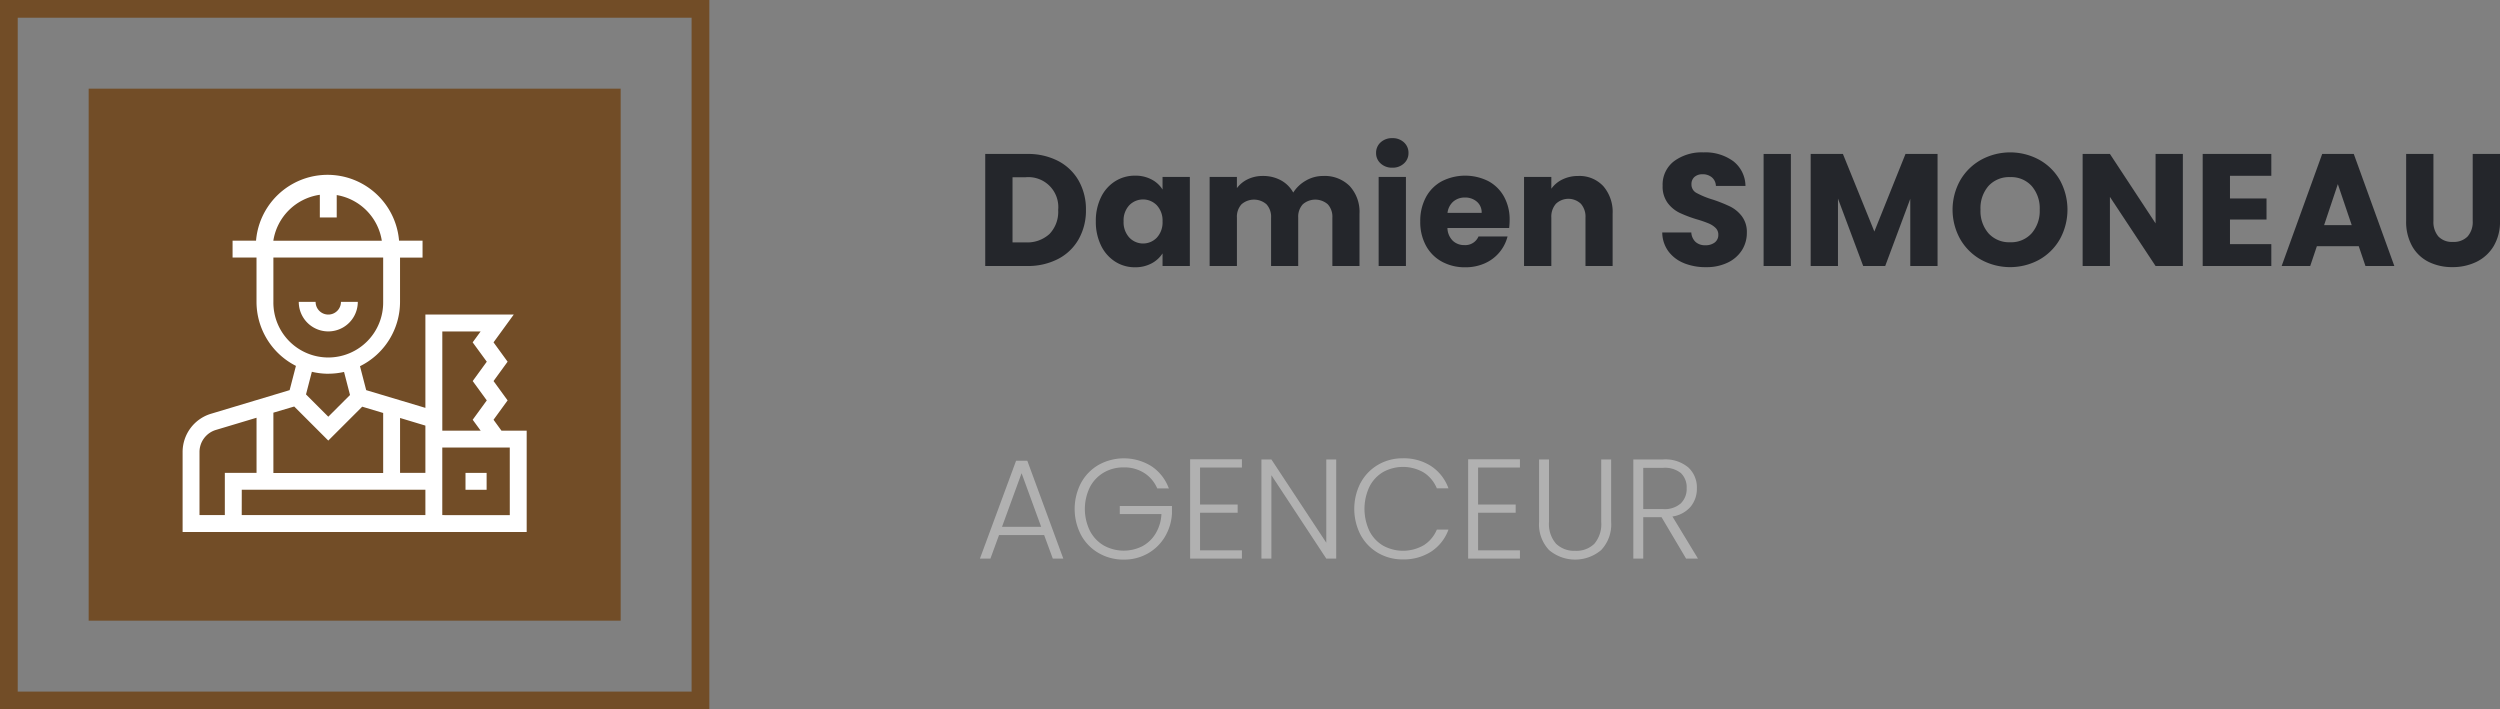
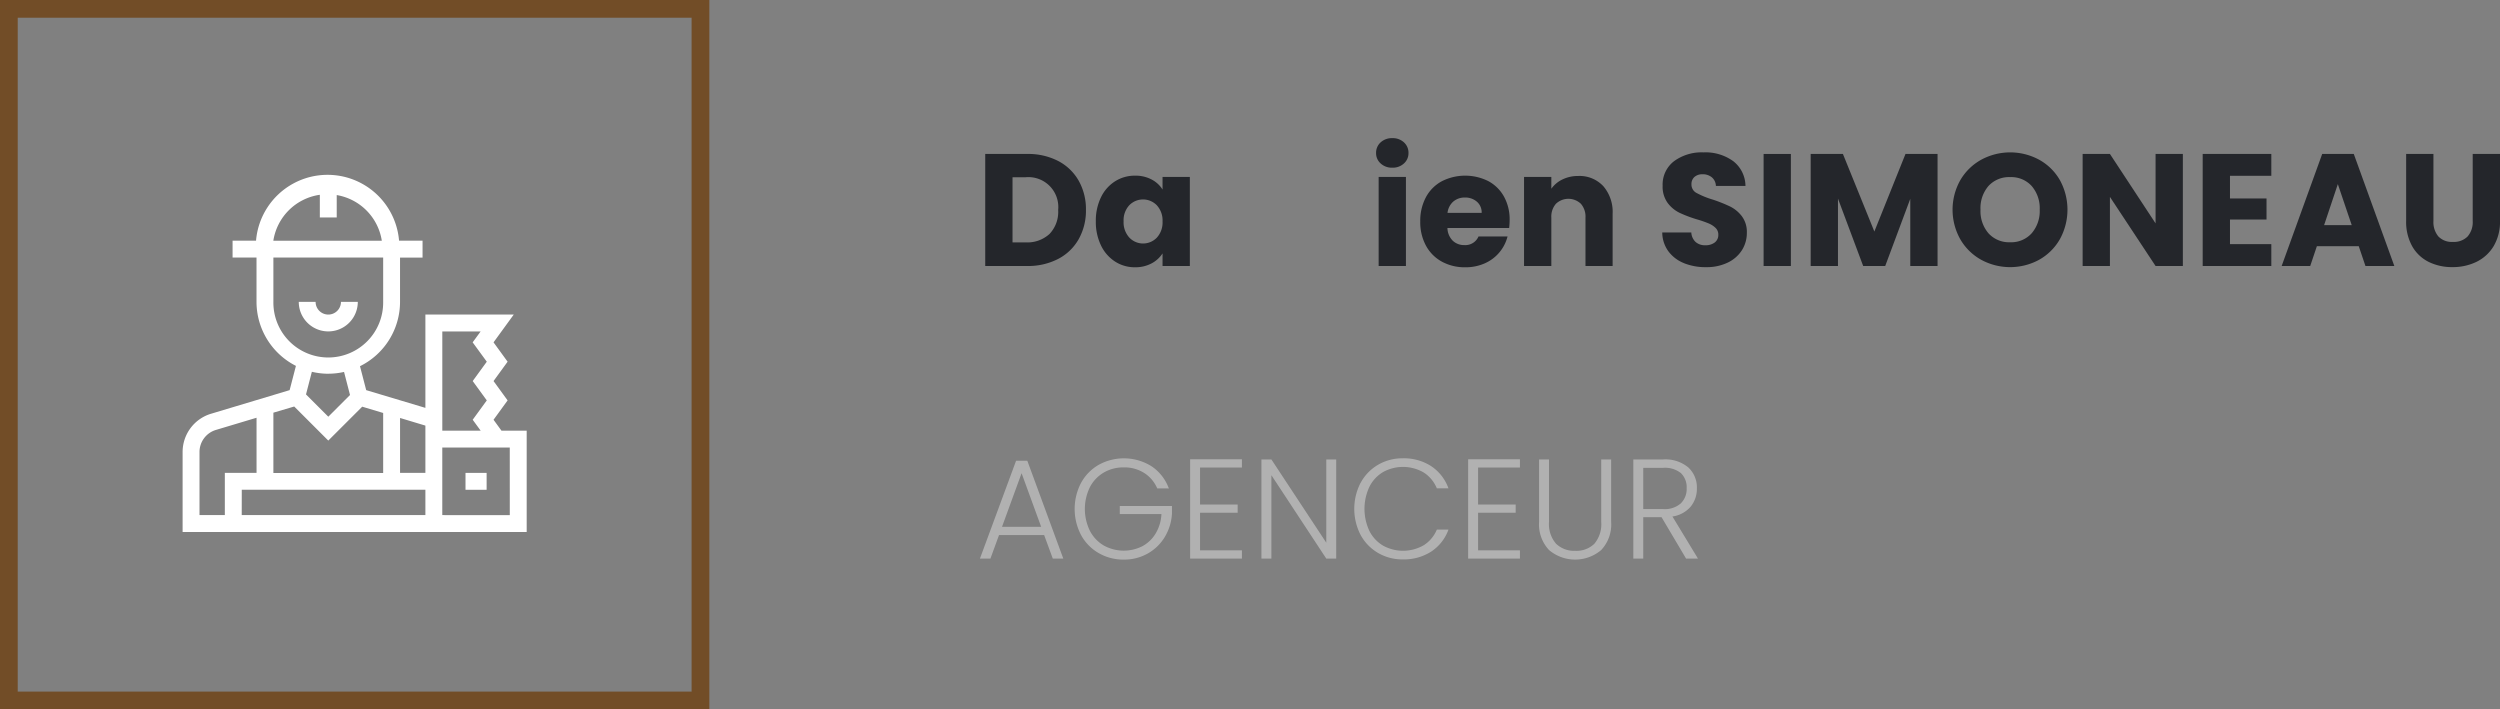
<svg xmlns="http://www.w3.org/2000/svg" id="Groupe_17269" data-name="Groupe 17269" width="281.953" height="80" viewBox="0 0 281.953 80">
  <rect x="0" y="0" width="281.953" height="80" fill="#808080" stroke="none" />
  <defs>
    <clipPath id="clip-path">
      <rect id="Rectangle_4496" data-name="Rectangle 4496" width="281.953" height="80" fill="none" />
    </clipPath>
  </defs>
  <g id="Groupe_17270" data-name="Groupe 17270">
    <g id="Groupe_17269-2" data-name="Groupe 17269" clip-path="url(#clip-path)">
      <rect id="Rectangle_4494" data-name="Rectangle 4494" width="78" height="78" transform="translate(1 1)" fill="none" stroke="#724d27" stroke-width="2" />
      <path id="Tracé_8610" data-name="Tracé 8610" d="M119.342,18.156a5.665,5.665,0,0,1,2.313,2.223,6.534,6.534,0,0,1,.819,3.3,6.545,6.545,0,0,1-.819,3.294,5.622,5.622,0,0,1-2.322,2.232A7.363,7.363,0,0,1,115.85,30h-4.734V17.364h4.734a7.347,7.347,0,0,1,3.492.792m-.972,8.226a3.612,3.612,0,0,0,.972-2.7,3.374,3.374,0,0,0-3.69-3.69h-1.458v7.344h1.458a3.709,3.709,0,0,0,2.718-.954" fill="#24262b" />
      <path id="Tracé_8611" data-name="Tracé 8611" d="M124.174,22.242a4.366,4.366,0,0,1,1.594-1.8,4.16,4.16,0,0,1,2.25-.631,3.862,3.862,0,0,1,1.862.433,3.185,3.185,0,0,1,1.234,1.134V19.956h3.078V30h-3.078V28.578a3.324,3.324,0,0,1-1.251,1.134,3.869,3.869,0,0,1-1.864.431,4.08,4.08,0,0,1-2.231-.638,4.421,4.421,0,0,1-1.594-1.819,6.066,6.066,0,0,1-.585-2.726,6.016,6.016,0,0,1,.585-2.718m6.3.918a2.163,2.163,0,0,0-3.114-.009,2.485,2.485,0,0,0-.639,1.809,2.549,2.549,0,0,0,.639,1.827,2.143,2.143,0,0,0,3.114.009,2.517,2.517,0,0,0,.639-1.819,2.516,2.516,0,0,0-.639-1.817" fill="#24262b" />
-       <path id="Tracé_8612" data-name="Tracé 8612" d="M152.219,20.982a4.317,4.317,0,0,1,1.107,3.149V30h-3.06V24.545a2.074,2.074,0,0,0-.513-1.5,2.142,2.142,0,0,0-2.826,0,2.074,2.074,0,0,0-.513,1.5V30h-3.06V24.545a2.07,2.07,0,0,0-.514-1.5,2.141,2.141,0,0,0-2.825,0,2.074,2.074,0,0,0-.513,1.5V30h-3.078V19.956H139.5v1.259a3.3,3.3,0,0,1,1.224-1,3.845,3.845,0,0,1,1.71-.369,4.152,4.152,0,0,1,2.025.487,3.479,3.479,0,0,1,1.394,1.385,4.049,4.049,0,0,1,1.424-1.349,3.834,3.834,0,0,1,1.961-.523,3.971,3.971,0,0,1,2.979,1.135" fill="#24262b" />
      <path id="Tracé_8613" data-name="Tracé 8613" d="M155.71,18.434a1.544,1.544,0,0,1-.513-1.178,1.569,1.569,0,0,1,.513-1.2,1.871,1.871,0,0,1,1.323-.476,1.849,1.849,0,0,1,1.306.476,1.572,1.572,0,0,1,.512,1.2,1.546,1.546,0,0,1-.512,1.178,1.841,1.841,0,0,1-1.306.478,1.863,1.863,0,0,1-1.323-.478M158.563,30h-3.078V19.956h3.078Z" fill="#24262b" />
      <path id="Tracé_8614" data-name="Tracé 8614" d="M170.209,25.716h-6.966a2.1,2.1,0,0,0,.6,1.432,1.841,1.841,0,0,0,1.305.494,1.618,1.618,0,0,0,1.6-.972h3.275a4.524,4.524,0,0,1-2.556,3.024,5.29,5.29,0,0,1-2.214.45,5.37,5.37,0,0,1-2.627-.63,4.477,4.477,0,0,1-1.8-1.8,5.552,5.552,0,0,1-.648-2.736,5.623,5.623,0,0,1,.639-2.736,4.414,4.414,0,0,1,1.791-1.8,5.829,5.829,0,0,1,5.238-.019,4.394,4.394,0,0,1,1.773,1.746,5.3,5.3,0,0,1,.639,2.647,7.855,7.855,0,0,1-.054.9m-3.1-1.71a1.585,1.585,0,0,0-.54-1.26,1.991,1.991,0,0,0-1.35-.468,1.95,1.95,0,0,0-1.305.45,2,2,0,0,0-.657,1.278Z" fill="#24262b" />
      <path id="Tracé_8615" data-name="Tracé 8615" d="M180.82,20.991a4.458,4.458,0,0,1,1.053,3.141V30h-3.06V24.546a2.2,2.2,0,0,0-.522-1.566,2.045,2.045,0,0,0-2.808,0,2.2,2.2,0,0,0-.522,1.566V30h-3.078V19.956h3.078v1.332a3.247,3.247,0,0,1,1.26-1.053A4,4,0,0,1,178,19.847a3.646,3.646,0,0,1,2.817,1.144" fill="#24262b" />
      <path id="Tracé_8616" data-name="Tracé 8616" d="M189.919,29.676a4.049,4.049,0,0,1-1.755-1.332,3.639,3.639,0,0,1-.693-2.124h3.276a1.587,1.587,0,0,0,.486,1.071,1.563,1.563,0,0,0,1.081.369,1.693,1.693,0,0,0,1.08-.315,1.055,1.055,0,0,0,.4-.873,1.035,1.035,0,0,0-.315-.774,2.52,2.52,0,0,0-.774-.5,12.38,12.38,0,0,0-1.3-.451,14.249,14.249,0,0,1-2-.755,3.689,3.689,0,0,1-1.333-1.117,3.106,3.106,0,0,1-.558-1.925,3.314,3.314,0,0,1,1.278-2.764,5.251,5.251,0,0,1,3.33-1,5.312,5.312,0,0,1,3.366,1,3.578,3.578,0,0,1,1.368,2.781H193.52a1.31,1.31,0,0,0-.451-.963,1.583,1.583,0,0,0-1.062-.35,1.323,1.323,0,0,0-.9.3,1.073,1.073,0,0,0-.342.855,1.059,1.059,0,0,0,.576.954,9.312,9.312,0,0,0,1.8.738,16.819,16.819,0,0,1,1.989.792,3.8,3.8,0,0,1,1.323,1.1,2.941,2.941,0,0,1,.558,1.854,3.636,3.636,0,0,1-.549,1.962,3.845,3.845,0,0,1-1.593,1.4,5.453,5.453,0,0,1-2.466.522,6.481,6.481,0,0,1-2.484-.45" fill="#24262b" />
      <rect id="Rectangle_4495" data-name="Rectangle 4495" width="3.077" height="12.636" transform="translate(198.901 17.364)" fill="#24262b" />
      <path id="Tracé_8617" data-name="Tracé 8617" d="M218.52,17.364V30h-3.077V22.422L212.617,30h-2.485l-2.843-7.6V30H204.21V17.364h3.636l3.546,8.748,3.511-8.748Z" fill="#24262b" />
      <path id="Tracé_8618" data-name="Tracé 8618" d="M223.445,29.3a6.183,6.183,0,0,1-2.359-2.312,6.8,6.8,0,0,1,0-6.669,6.207,6.207,0,0,1,2.359-2.305,6.857,6.857,0,0,1,6.533,0,6.091,6.091,0,0,1,2.341,2.305,6.909,6.909,0,0,1-.01,6.669,6.141,6.141,0,0,1-2.34,2.312,6.839,6.839,0,0,1-6.524,0m5.687-2.988a3.83,3.83,0,0,0,.909-2.663,3.827,3.827,0,0,0-.909-2.674,3.114,3.114,0,0,0-2.421-1,3.15,3.15,0,0,0-2.439.99,3.815,3.815,0,0,0-.909,2.683,3.821,3.821,0,0,0,.909,2.673,3.136,3.136,0,0,0,2.439,1,3.1,3.1,0,0,0,2.421-1.009" fill="#24262b" />
      <path id="Tracé_8619" data-name="Tracé 8619" d="M246.186,30h-3.078l-5.148-7.794V30h-3.078V17.364h3.078l5.148,7.83v-7.83h3.078Z" fill="#24262b" />
      <path id="Tracé_8620" data-name="Tracé 8620" d="M251.5,19.83v2.556h4.122v2.376H251.5v2.772h4.662V30h-7.74V17.364h7.74V19.83Z" fill="#24262b" />
      <path id="Tracé_8621" data-name="Tracé 8621" d="M266.022,27.767H261.3L260.549,30h-3.221L261.9,17.364h3.563L270.036,30h-3.258Zm-.792-2.376-1.566-4.626-1.548,4.626Z" fill="#24262b" />
      <path id="Tracé_8622" data-name="Tracé 8622" d="M274.446,17.364v7.56a2.505,2.505,0,0,0,.559,1.746,2.1,2.1,0,0,0,1.637.612,2.168,2.168,0,0,0,1.657-.612,2.459,2.459,0,0,0,.576-1.746v-7.56h3.078v7.542a5.347,5.347,0,0,1-.721,2.861,4.61,4.61,0,0,1-1.934,1.765,6.1,6.1,0,0,1-2.709.594,5.941,5.941,0,0,1-2.673-.585,4.369,4.369,0,0,1-1.864-1.764,5.634,5.634,0,0,1-.684-2.871V17.364Z" fill="#24262b" />
    </g>
  </g>
  <path id="Tracé_8623" data-name="Tracé 8623" d="M117.76,60.344h-5.088L111.7,63h-1.183l4.079-11.04h1.265L119.92,63h-1.184Zm-.336-.928-2.208-6.048-2.208,6.048Z" fill="#b1b1b1" />
  <g id="Groupe_17272" data-name="Groupe 17272">
    <g id="Groupe_17271" data-name="Groupe 17271" clip-path="url(#clip-path)">
      <path id="Tracé_8624" data-name="Tracé 8624" d="M130.512,55.08a3.835,3.835,0,0,0-1.464-1.736,4.187,4.187,0,0,0-2.311-.632,4.384,4.384,0,0,0-2.241.576,4.112,4.112,0,0,0-1.568,1.64,5.61,5.61,0,0,0,0,4.952,4.1,4.1,0,0,0,1.568,1.648,4.651,4.651,0,0,0,4.344.072,3.9,3.9,0,0,0,1.5-1.44,4.718,4.718,0,0,0,.648-2.184h-4.7v-.912h5.888v.816a5.685,5.685,0,0,1-.8,2.664,5.256,5.256,0,0,1-1.927,1.88,5.382,5.382,0,0,1-2.712.688,5.545,5.545,0,0,1-2.817-.728,5.24,5.24,0,0,1-1.992-2.033,6.347,6.347,0,0,1,0-5.9,5.244,5.244,0,0,1,1.992-2.032,5.876,5.876,0,0,1,5.952.168,5.089,5.089,0,0,1,1.952,2.5Z" fill="#b1b1b1" />
      <path id="Tracé_8625" data-name="Tracé 8625" d="M135.344,52.727V56.9h4.24v.927h-4.24v4.241h4.721V63h-5.841V51.8h5.841v.928Z" fill="#b1b1b1" />
      <path id="Tracé_8626" data-name="Tracé 8626" d="M150.7,63h-1.12l-6.192-9.408V63h-1.121V51.816h1.121l6.192,9.392V51.816h1.12Z" fill="#b1b1b1" />
      <path id="Tracé_8627" data-name="Tracé 8627" d="M153.456,54.448a5.22,5.22,0,0,1,1.968-2.032,5.417,5.417,0,0,1,2.784-.728,5.663,5.663,0,0,1,3.208.888,5.048,5.048,0,0,1,1.944,2.5h-1.312a3.855,3.855,0,0,0-1.464-1.777,4.645,4.645,0,0,0-4.592-.063,4,4,0,0,0-1.544,1.656,5.86,5.86,0,0,0,0,5,4.014,4.014,0,0,0,1.544,1.648,4.668,4.668,0,0,0,4.592-.056,3.825,3.825,0,0,0,1.464-1.752h1.312a5,5,0,0,1-1.952,2.48,5.716,5.716,0,0,1-3.2.879,5.426,5.426,0,0,1-2.784-.727,5.232,5.232,0,0,1-1.968-2.024,6.4,6.4,0,0,1,0-5.9" fill="#b1b1b1" />
      <path id="Tracé_8628" data-name="Tracé 8628" d="M166.7,52.727V56.9h4.24v.927H166.7v4.241h4.72V63h-5.84V51.8h5.84v.928Z" fill="#b1b1b1" />
      <path id="Tracé_8629" data-name="Tracé 8629" d="M174.7,51.816v7.04a3.378,3.378,0,0,0,.792,2.464,2.912,2.912,0,0,0,2.168.8,2.872,2.872,0,0,0,2.151-.792,3.418,3.418,0,0,0,.777-2.472v-7.04h1.12v7.023a4.216,4.216,0,0,1-1.128,3.2,4.557,4.557,0,0,1-5.872,0,4.216,4.216,0,0,1-1.128-3.2V51.816Z" fill="#b1b1b1" />
      <path id="Tracé_8630" data-name="Tracé 8630" d="M190.159,63l-2.768-4.672h-2.064V63h-1.12V51.816h3.36a4.042,4.042,0,0,1,2.84.9,3.055,3.055,0,0,1,.969,2.352,3.185,3.185,0,0,1-.7,2.072,3.333,3.333,0,0,1-2.057,1.112L191.5,63Zm-4.832-5.584h2.256a2.741,2.741,0,0,0,1.976-.64,2.266,2.266,0,0,0,.664-1.712,2.221,2.221,0,0,0-.64-1.7,2.873,2.873,0,0,0-2.016-.6h-2.24Z" fill="#b1b1b1" />
    </g>
  </g>
-   <rect id="Rectangle_4498" data-name="Rectangle 4498" width="60" height="60" transform="translate(10 10)" fill="#724d27" />
  <path id="Tracé_8631" data-name="Tracé 8631" d="M37.019,42.142h0Z" fill="#fff" />
  <g id="Groupe_17274" data-name="Groupe 17274">
    <g id="Groupe_17273" data-name="Groupe 17273" clip-path="url(#clip-path)">
      <path id="Tracé_8632" data-name="Tracé 8632" d="M40.353,34.048h-1.9a1.429,1.429,0,0,1-2.858,0h-1.9a3.329,3.329,0,1,0,6.658,0" fill="#fff" />
      <path id="Tracé_8633" data-name="Tracé 8633" d="M37.024,37.381h0Z" fill="#fff" />
      <path id="Tracé_8634" data-name="Tracé 8634" d="M56.556,48.571l-.894-1.23,1.587-2.183-1.587-2.183,1.587-2.182-1.587-2.182,2.28-3.135H47.976V46L41.3,44l-.7-2.7a8.093,8.093,0,0,0,4.516-7.251v-5h2.54V27.143H45.006a8.092,8.092,0,0,0-16.129,0H26.23v1.905h2.7v5a8.1,8.1,0,0,0,4.445,7.217L32.665,44l-8.846,2.658a4.5,4.5,0,0,0-3.224,4.333V60H59.4V48.571Zm-2.349-11.19-.9,1.23L54.9,40.793l-1.588,2.182L54.9,45.158l-1.589,2.183.9,1.23H49.884l0-11.19ZM47.976,53.334H45.119V47.139L47.976,48ZM35.99,21.98c.027,0,.054,0,.081-.008v2.552h1.905V22a6.19,6.19,0,0,1,5.085,5.147H30.827A6.192,6.192,0,0,1,35.99,21.98M30.833,34.048v-5H43.214v5a6.191,6.191,0,1,1-12.381,0m6.188,8.1a8.1,8.1,0,0,0,1.781-.2l.673,2.6-2.449,2.449-2.515-2.515.661-2.552a8.1,8.1,0,0,0,1.849.222m-3.839,3.695,3.842,3.842,3.827-3.823,2.363.709v6.768H30.833V46.542ZM22.5,50.991a2.6,2.6,0,0,1,1.872-2.509l4.561-1.368v6.22H25.357v4.757H22.5Zm4.767,4.243H47.976v2.857H27.262ZM57.495,58.1H50.119v-.009h-.238l0-7.615h7.612Z" fill="#fff" />
      <rect id="Rectangle_4499" data-name="Rectangle 4499" width="2.381" height="1.905" transform="translate(52.5 53.333)" fill="#fff" />
    </g>
  </g>
</svg>